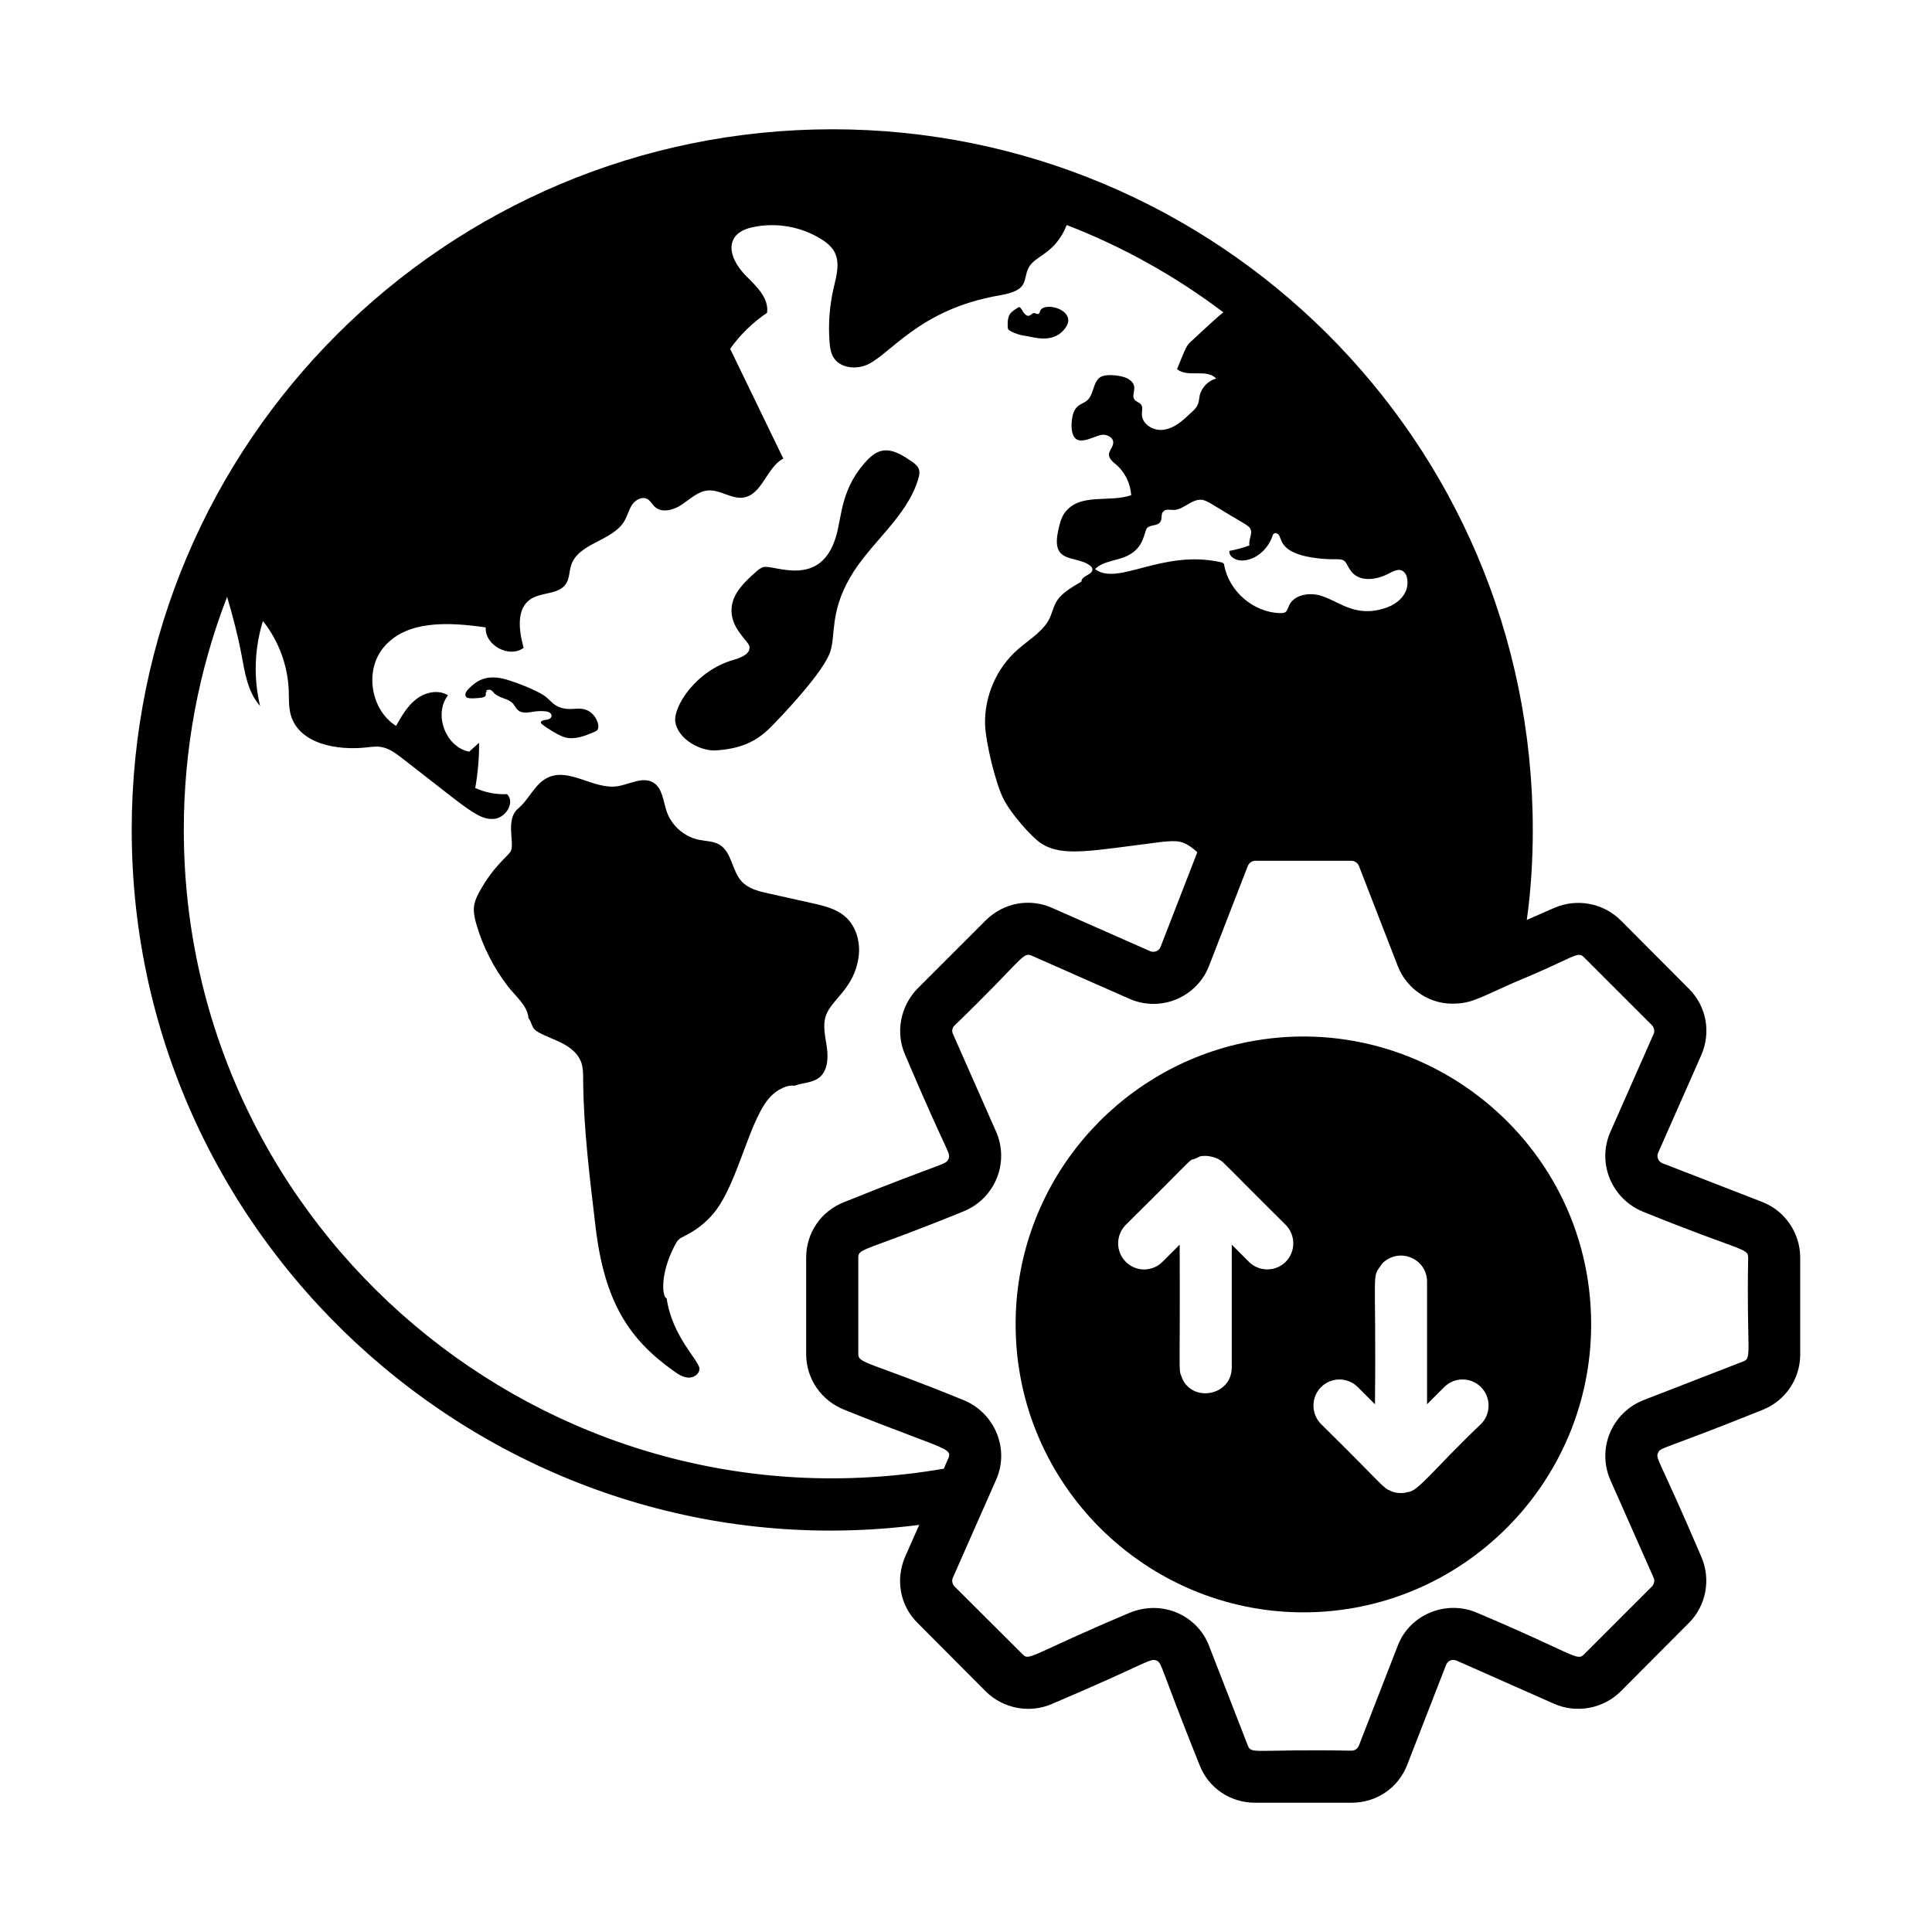
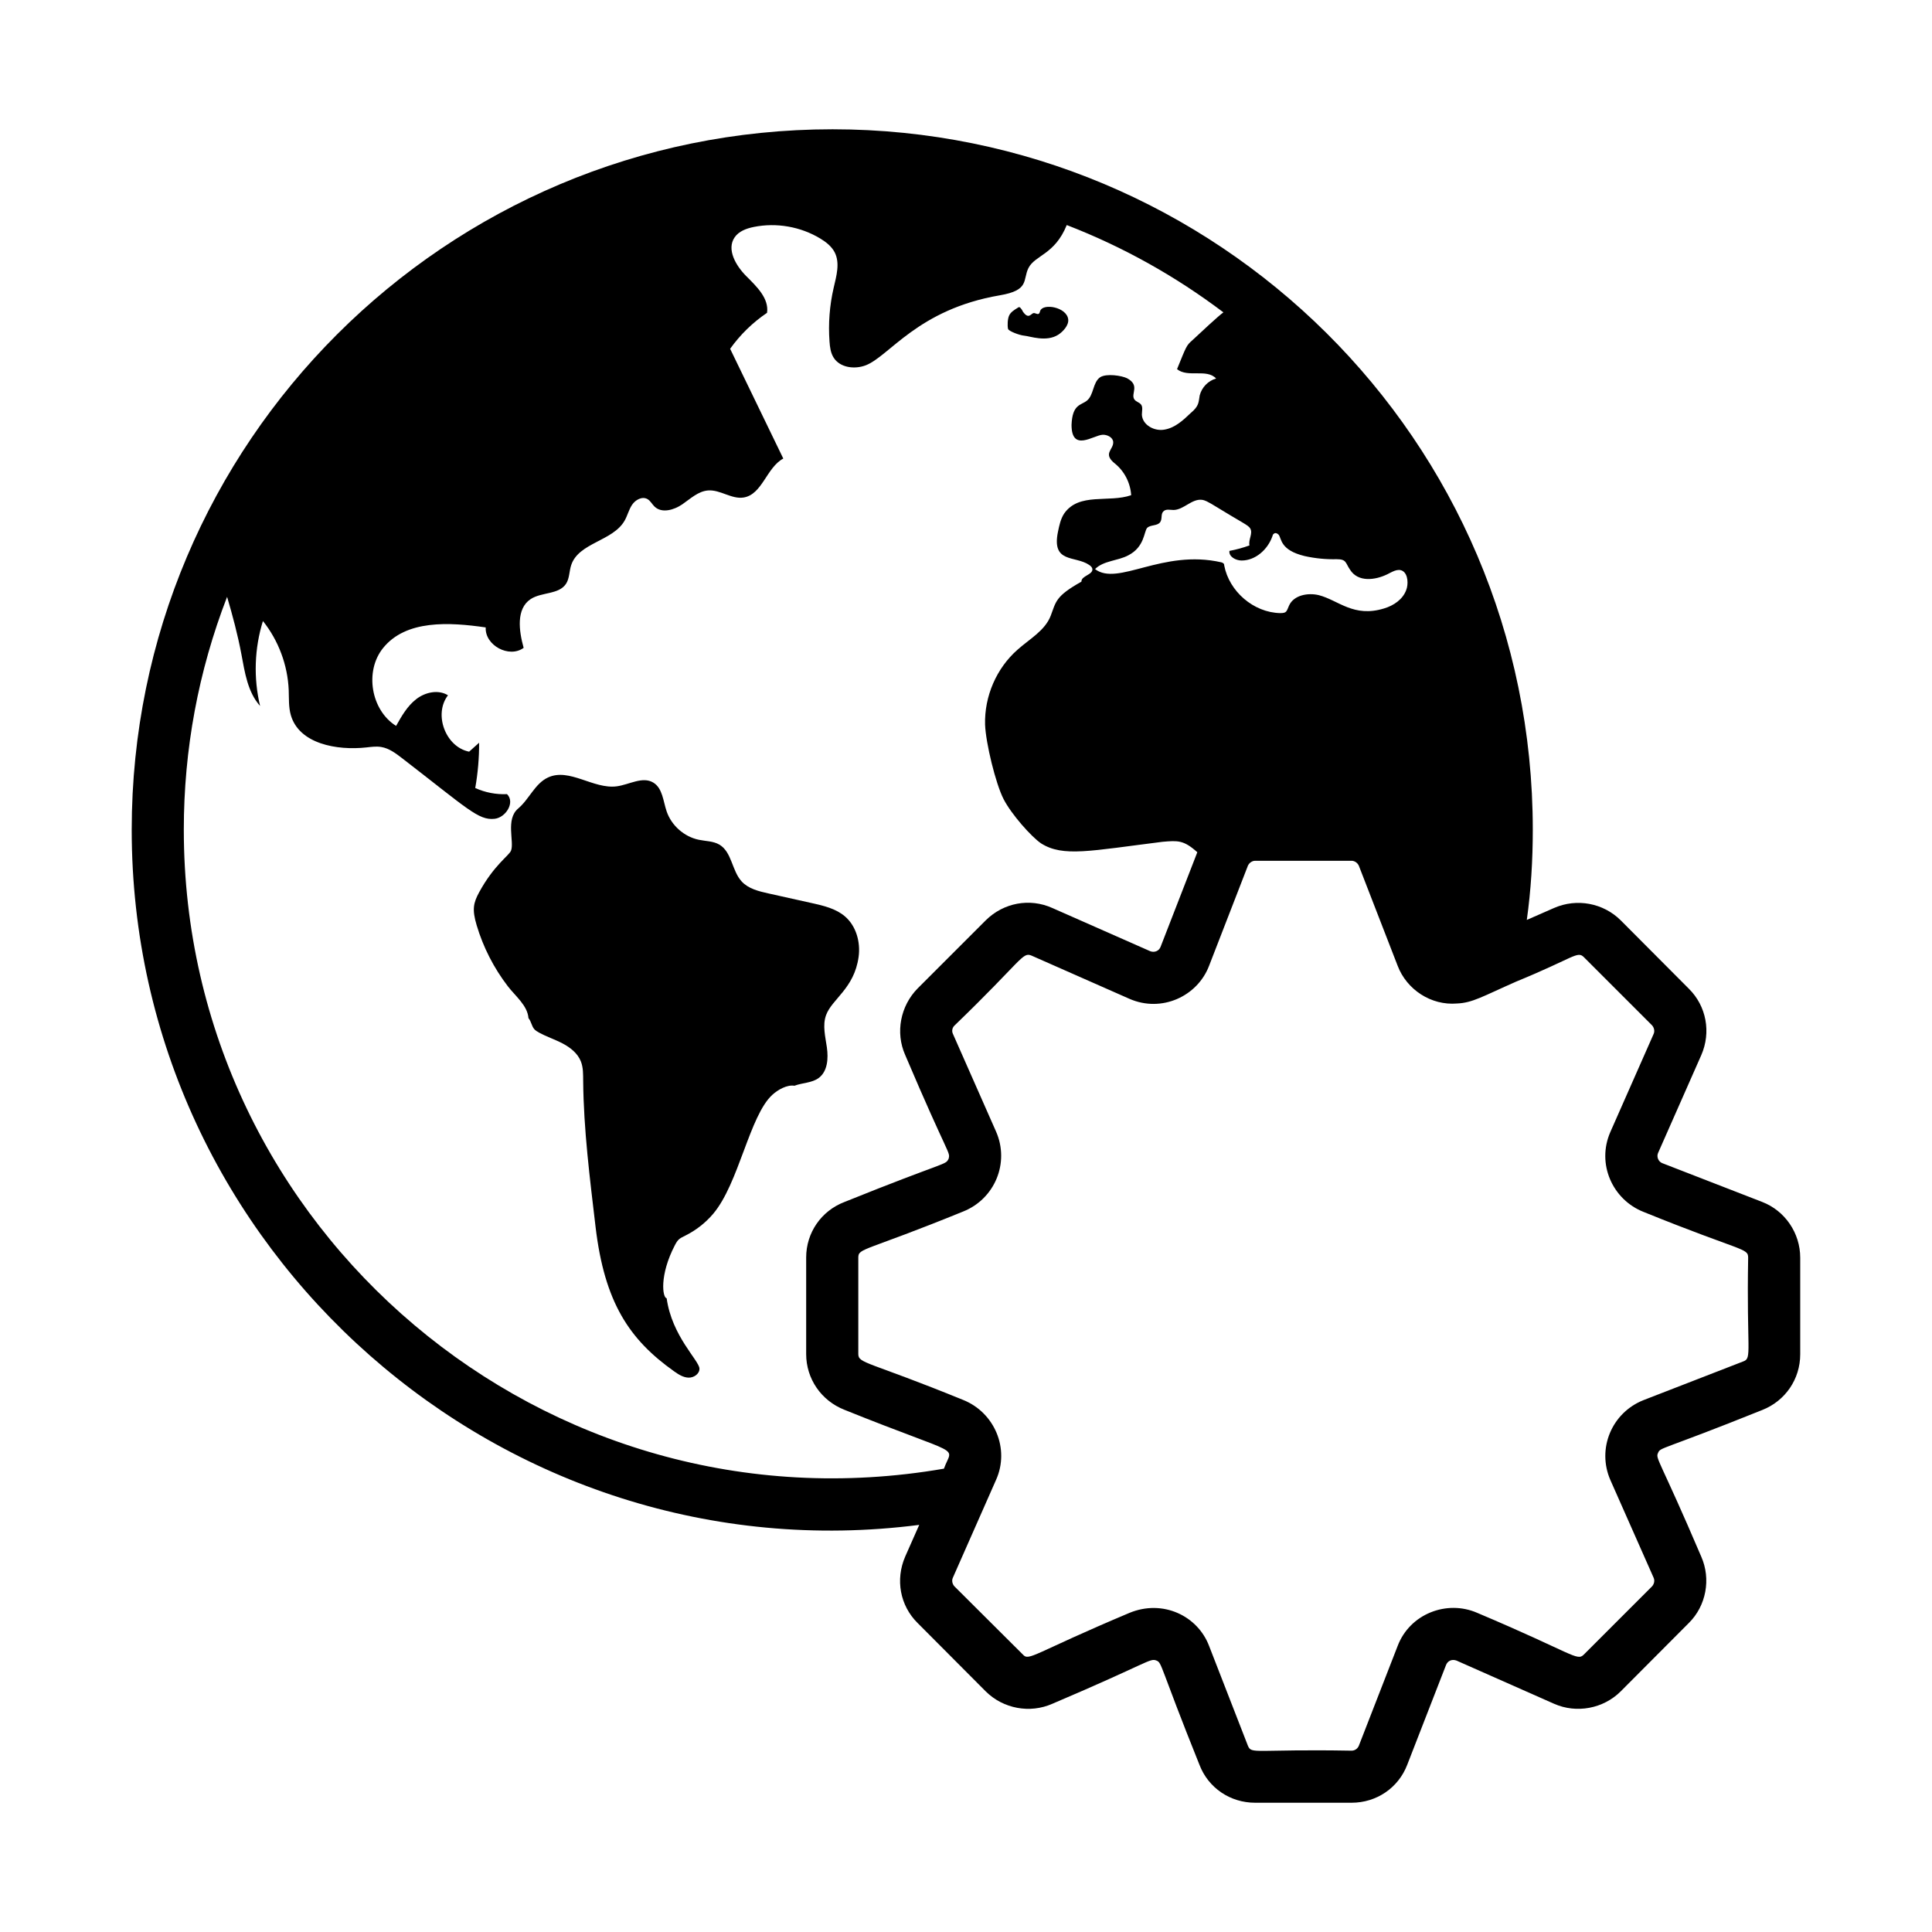
<svg xmlns="http://www.w3.org/2000/svg" fill="#000000" width="800px" height="800px" version="1.1" viewBox="144 144 512 512">
  <g>
    <path d="m363.14 421.62c-0.406-2.867-1.211-5.867-0.227-8.59 1.543-4.281 7.469-7.043 8.629-15.449 0.535-3.898-0.633-8.16-3.617-10.723-2.414-2.074-5.66-2.836-8.77-3.527-3.844-0.852-7.688-1.707-11.531-2.566-2.551-0.566-5.273-1.227-7.051-3.144-2.633-2.84-2.594-7.816-5.93-9.785-1.617-0.953-3.606-0.902-5.441-1.285-3.887-0.801-7.254-3.769-8.535-7.527-0.93-2.727-1.074-6.152-3.543-7.633-2.856-1.715-6.363 0.551-9.664 0.992-6.199 0.824-12.555-4.973-18.227-2.344-3.484 1.613-4.981 5.762-7.922 8.234-3.394 2.852-0.961 8.859-1.891 11.172-0.516 1.285-4.519 3.828-8.418 10.977-1.566 2.875-1.93 4.598-0.68 8.789 1.734 5.824 4.547 11.324 8.246 16.145 2.055 2.68 5.227 5.106 5.484 8.473 0.719 0.809 0.805 2.027 1.496 2.859 0.336 0.402 0.797 0.684 1.258 0.938 2.023 1.117 4.25 1.828 6.297 2.906 2.047 1.074 3.988 2.613 4.836 4.762 0.645 1.637 0.594 3.449 0.609 5.211 0.121 12.871 1.773 25.832 3.281 38.617 2.375 20.086 8.973 29.895 20.816 38.297 1.148 0.816 2.402 1.625 3.812 1.672 1.406 0.051 2.945-0.992 2.906-2.394-0.059-2.129-7.312-8.586-8.691-18.648-1.094-0.102-1.992-6.082 2.195-14.086 0.797-1.527 1.199-1.75 2.742-2.508 2.816-1.398 5.348-3.375 7.383-5.773 6.816-8.043 9.629-26.023 15.691-31.547 1.48-1.344 3.879-2.723 5.852-2.398 2.137-0.816 4.664-0.715 6.484-2.098 2.305-1.766 2.523-5.144 2.117-8.016z" />
-     <path d="m283.4 332.84c1.512-0.012 2.606-0.574 5.078-0.34 2.156 0.199 2.148 1.871 0.59 2.195-0.484 0.105-1 0.105-1.434 0.34-0.375 0.199-0.453 0.527 0.051 0.934 1.145 0.926 4.453 3.039 6.137 3.465 2.57 0.648 5.231-0.418 7.668-1.461 0.328-0.141 0.676-0.301 0.867-0.602 0.777-1.219-0.668-4.863-3.773-5.469-2-0.391-3.809 0.48-6.297-0.484-1.645-0.641-2.344-1.633-3.281-2.465-2.328-2.066-9.941-4.758-11.922-5.16-4.156-0.84-6.555 0.355-8.926 2.769-1.105 1.125-0.957 1.949-0.438 2.293 0.609 0.402 3.246 0.137 3.973 0.02 0.418-0.062 0.91-0.211 1.027-0.621 0.062-0.215-0.004-0.453 0.031-0.676 0.035-0.23 0.215-0.398 0.418-0.5l-0.41-0.008c0.422-0.352 1.078-0.379 1.527-0.066 0.25 0.176 0.426 0.43 0.633 0.648 1.336 1.434 3.781 1.371 5.062 2.852 0.754 0.887 1.004 2.356 3.418 2.336z" />
    <path d="m415.51 232.97c1.43 0.121 5.781 1.766 8.969-0.285 1.211-0.789 2.777-2.457 2.613-4.019-0.34-3.273-6.606-4.379-7.426-2.309-0.109 0.281-0.137 0.645-0.395 0.801-0.402 0.238-0.895-0.254-1.359-0.184-0.691 0.102-1.332 1.859-2.906-0.504 0-0.16-0.496-0.82-0.617-0.926-0.336-0.289-0.438-0.125-0.824 0.113-0.812 0.5-1.664 1.035-2.098 1.883-0.457 0.891-0.531 2.758-0.324 3.625 0.137 0.574 2.965 1.684 4.367 1.805z" />
-     <path d="m333.82 342.86c5.836-0.422 10.219-1.906 14.398-6.125 3.719-3.758 14.242-14.918 15.871-20.211 1.344-4.371-0.094-10.281 5.133-19.387 5.316-9.266 15.043-15.961 18.121-26.188 0.73-2.438 0.18-3.332-1.785-4.699-4.477-3.113-7.801-4.316-11.445-0.602-7.234 7.406-6.949 14.883-8.496 20.305-4.055 14.238-16.523 7.586-19.285 8.328-0.793 0.211-1.441 0.773-2.055 1.316-2.945 2.606-6.094 5.606-6.398 9.52-0.41 5.332 4.34 8.605 4.699 10.102 0.477 1.961-2.109 3.074-4.055 3.617-10.168 2.836-16.145 12.508-15.562 16.457 0.684 4.582 6.664 7.871 10.859 7.566z" />
    <path d="m611.01 462.53-26.5-10.285c-1.055-0.422-1.539-1.707-1.105-2.691l11.457-25.949c2.621-6.004 1.379-12.973-3.312-17.598l-18.016-18.082c-4.625-4.625-11.664-5.934-17.668-3.312l-7.246 3.176c1.105-7.867 1.586-15.875 1.586-23.879 0-103.62-84.035-185.65-185.58-185.65-102.46 0-185.72 83.023-185.72 185.65 0 111.74 98.738 198.34 208.7 184.2l-3.727 8.418c-2.621 6.074-1.379 12.977 3.312 17.602l18.082 18.148c4.625 4.555 11.664 5.867 17.598 3.246 25.773-10.961 25.824-12.172 27.605-11.457 1.52 0.605 0.781 1.219 11.387 27.605 2.344 6.144 8.145 10.074 14.77 10.074h25.535c6.625 0 12.422-3.934 14.77-10.074l10.281-26.434c0.453-1.133 1.57-1.605 2.762-1.172l25.879 11.457c5.938 2.621 13.043 1.312 17.668-3.312l18.012-18.082c4.625-4.555 5.934-11.664 3.312-17.602-10.895-25.543-12.207-25.965-11.457-27.465 0.633-1.59 0.637-0.547 27.605-11.391 6.144-2.414 10.078-8.211 10.078-14.766v-25.605c0.004-6.492-3.996-12.426-10.07-14.77zm-135.68-178.47c0.758 1.312-0.551 2.965-0.207 4.484-1.727 0.621-3.449 1.102-5.312 1.449-0.207 1.516 1.656 2.551 3.242 2.551 3.656 0 6.902-2.898 8.145-6.418 0.07-0.277 0.137-0.551 0.414-0.691 0.344-0.344 0.969-0.066 1.242 0.277 0.828 0.996 0.312 4.059 6.902 5.656 2.828 0.625 5.66 0.898 8.488 0.828 2.637 0 2.285 0.98 3.519 2.762 2.141 3.449 6.766 2.762 9.871 1.242 1.172-0.551 2.762-1.656 4.07-0.895 1.52 0.895 1.52 3.656 0.965 5.039-0.898 2.484-3.312 4.141-5.867 4.898-8.098 2.504-12.105-2.184-17.32-3.523-2.898-0.688-6.625 0-7.867 2.762-0.703 1.578-0.598 2-2.348 2-7.039-0.141-13.527-5.731-14.836-12.629 0-0.508-0.285-0.676-0.762-0.828-15.66-3.57-27.402 6.441-33.473 1.793 2.277-2.277 6.004-2.137 8.832-3.656 4.297-2.219 4.121-6.258 4.969-7.25 0.895-0.895 2.691-0.48 3.449-1.516 0.621-0.828 0.137-2.141 0.828-2.832 0.691-0.758 1.793-0.41 2.762-0.41 2.691-0.07 4.832-3.039 7.523-2.691 0.898 0.137 1.656 0.621 2.418 1.035 8.559 5.258 9.82 5.629 10.352 6.562zm-282.62 79.848c0-21.328 3.863-42.031 11.457-61.699 0.004-0.012 0.012-0.023 0.016-0.035 1.473 4.996 2.816 10.031 3.781 15.156 0.914 4.856 1.66 10.078 4.961 13.754-1.77-7.383-1.5-15.254 0.754-22.504 4.141 5.184 6.562 11.695 6.836 18.32 0.082 2.219-0.055 4.481 0.559 6.617 2.199 7.617 12.195 9.434 20.082 8.555 1.285-0.148 2.602-0.328 3.879-0.109 2.078 0.344 3.852 1.68 5.519 2.965 17.426 13.453 20.234 16.496 24.48 16.07 3.047-0.309 5.539-4.418 3.328-6.543-2.879 0.133-5.797-0.43-8.418-1.621 0.699-3.965 1.043-7.981 1.027-12-0.875 0.793-1.762 1.578-2.648 2.367-6.234-1.23-9.488-9.91-5.602-14.941-2.547-1.586-6.012-0.832-8.383 0.996-2.379 1.828-3.906 4.508-5.371 7.121-6.656-4.184-8.391-14.461-3.477-20.602 6.07-7.59 17.609-6.898 27.23-5.5-0.262 4.754 6.227 8.238 10.051 5.41-1.25-4.496-2.039-10.312 1.836-12.902 2.898-1.93 7.484-1.156 9.398-4.074 0.941-1.445 0.828-3.32 1.371-4.961 1.965-5.938 10.992-6.312 14.125-11.727 0.793-1.363 1.137-2.965 2.023-4.269 0.887-1.312 2.656-2.273 4.035-1.5 0.82 0.453 1.25 1.387 1.93 2.027 1.922 1.809 5.109 0.879 7.289-0.602 2.18-1.492 4.242-3.508 6.879-3.703 3.207-0.242 6.191 2.359 9.379 1.875 4.977-0.773 6.098-7.961 10.543-10.328-4.691-9.695-9.387-19.391-14.086-29.086 2.656-3.731 5.984-6.973 9.781-9.535 0.559-3.84-2.777-6.992-5.527-9.742-2.742-2.762-5.258-7.066-3.059-10.266 1.121-1.633 3.152-2.359 5.09-2.75 5.984-1.203 12.41-0.086 17.629 3.086 1.504 0.914 2.969 2.055 3.789 3.633 1.465 2.859 0.457 6.301-0.27 9.434-1.074 4.652-1.445 9.461-1.094 14.227 0.102 1.473 0.301 3.008 1.094 4.258 1.68 2.664 5.527 3.152 8.473 2.043 6.293-2.398 13.766-14.836 35.559-18.562 7.945-1.34 6.031-4.059 7.586-7.215 1.734-3.453 6.965-3.519 10.156-11.402 0.012 0.004 0.027 0.012 0.039 0.012 14.84 5.731 28.781 13.527 41.477 23.121-1.457 1.062-5.797 5.129-8.145 7.316-1.715 1.496-1.637 1.609-4.141 7.731 2.828 2.344 7.867-0.207 10.352 2.484-2.141 0.621-3.797 2.344-4.348 4.484-0.332 1.84-0.109 2.769-2.418 4.695-2 1.93-4.141 3.867-6.832 4.348-2.691 0.551-5.934-1.172-6.074-3.934 0-0.969 0.344-2.074-0.277-2.762-0.484-0.551-1.312-0.688-1.727-1.309-1.016-1.523 1.613-3.699-1.934-5.594-1.387-0.691-5.426-1.328-7.109-0.273-2 1.379-1.656 4.691-3.519 6.211-1.586 1.27-3.859 0.902-4.074 6.418 0 7.316 5.793 2.75 8.215 2.625 1.242-0.07 2.762 0.691 2.828 1.93 0.109 2.051-2.902 3.023 0.484 5.731 2.484 2 4.07 5.109 4.277 8.352-5.918 2.062-13.785-0.793-17.738 4.832-0.965 1.449-1.312 3.176-1.656 4.828-1.77 8.5 4.578 6.266 8.281 8.836 0.414 0.277 0.758 0.621 0.828 1.035 0.207 1.586-2.969 1.793-2.898 3.383-6.965 3.898-6.719 5.324-8.145 9.039-1.52 3.938-5.59 6.144-8.766 8.973-5.59 4.898-8.832 12.355-8.625 19.875 0.184 4.879 2.801 15.641 4.902 19.738 2.035 3.973 7.305 9.945 9.938 11.734 5.832 3.68 12.957 1.988 32.16-0.414 4.055-0.352 5.617-0.5 9.246 2.762l-9.73 25.051c-0.422 1.16-1.688 1.602-2.762 1.172l-25.949-11.453c-6.004-2.691-12.906-1.383-17.598 3.246l-18.082 18.078c-4.555 4.625-5.934 11.664-3.312 17.602 11.617 27.316 12.004 25.625 11.523 27.535-0.891 1.781-0.254 0.434-27.605 11.457-6.141 2.344-10.145 8.145-10.145 14.699v25.605c0 6.559 4.004 12.355 10.145 14.77 32.094 12.938 28.672 9.133 26.363 15.598-105.65 18.254-201.44-63.27-201.44-169.3zm413.33 140.86-26.5 10.285c-8.438 3.348-12.395 12.906-8.766 21.191l11.457 25.879c0.344 0.758 0.137 1.656-0.414 2.273l-18.082 18.082c-1.848 1.844-2.664-0.242-28.227-11.043-8.074-3.539-17.887 0.246-21.117 8.766l-10.281 26.434c-0.344 0.828-1.105 1.312-1.934 1.312-25.773-0.457-26.488 1.043-27.469-1.312l-10.281-26.434c-3.031-7.992-12.262-12.434-21.117-8.766-25.457 10.727-26.594 12.875-28.227 11.043l-18.152-18.082c-0.551-0.621-0.758-1.516-0.414-2.273 0.309-0.699 12.207-27.652 11.457-25.953 3.695-8.242-0.426-17.879-8.766-21.188-25.07-10.23-27.746-9.59-27.746-12.148v-25.605c0-2.516 1.844-1.582 27.746-12.148 8.449-3.344 12.391-12.922 8.766-21.188l-11.457-25.949c-0.344-0.758-0.137-1.656 0.484-2.211 17.988-17.352 17.938-19.508 20.359-18.492l25.949 11.453c8.555 3.754 18.051-0.684 21.117-8.762 0.277-0.715 10.957-28.238 10.281-26.504 0.344-0.758 1.105-1.312 1.934-1.312h25.535c0.828 0 1.59 0.551 1.934 1.312l10.281 26.504c2.398 6.316 8.859 10.59 15.734 10.004 4.141-0.176 6.793-1.891 15.668-5.797 15.348-6.301 16.223-8.211 17.945-6.488l18.082 18.078c0.547 0.633 0.754 1.531 0.406 2.289l-11.457 25.953c-3.711 8.453 0.559 17.934 8.766 21.188 26.305 10.664 27.746 9.516 27.746 12.148-0.438 24.59 1.086 26.625-1.242 27.461z" />
-     <path d="m469.81 421.25c-32.645 8.695-56.66 38.441-56.66 73.707 0 42.461 34.586 76.332 76.262 76.332 42.031 0 76.262-34.23 76.262-76.332-0.004-50.051-47.5-86.473-95.863-73.707zm47.203 118.16c-1.344 0.5-3.359 0.25-4.418-0.277-2.34-0.98-1.539-1.047-18.496-17.738-2.691-2.688-2.691-7.106 0-9.801 2.691-2.691 7.039-2.691 9.73 0l4.555 4.555c0.379-38.445-1.102-32.762 2-37.406 4.602-4.359 11.801-1.086 11.801 4.898v32.504l4.555-4.555c2.691-2.691 7.039-2.691 9.73 0s2.691 7.109 0 9.801c-12.48 11.867-16.715 18.02-19.457 18.02zm-60.387-65.562-4.555 4.551c-2.691 2.691-7.039 2.691-9.73 0-2.691-2.691-2.691-7.106 0-9.801 22.781-22.531 14.801-15.465 19.668-18.148 2.273-0.492 4.672 0.496 5.383 1.035 0.953 0.578-0.004-0.137 17.324 17.117 2.691 2.691 2.691 7.106 0 9.801-2.629 2.625-7.027 2.703-9.73 0l-4.555-4.551v32.504c0 7.734-10.957 9.57-13.391 2.277-0.727-1.828-0.273-0.488-0.414-34.785z" />
  </g>
</svg>